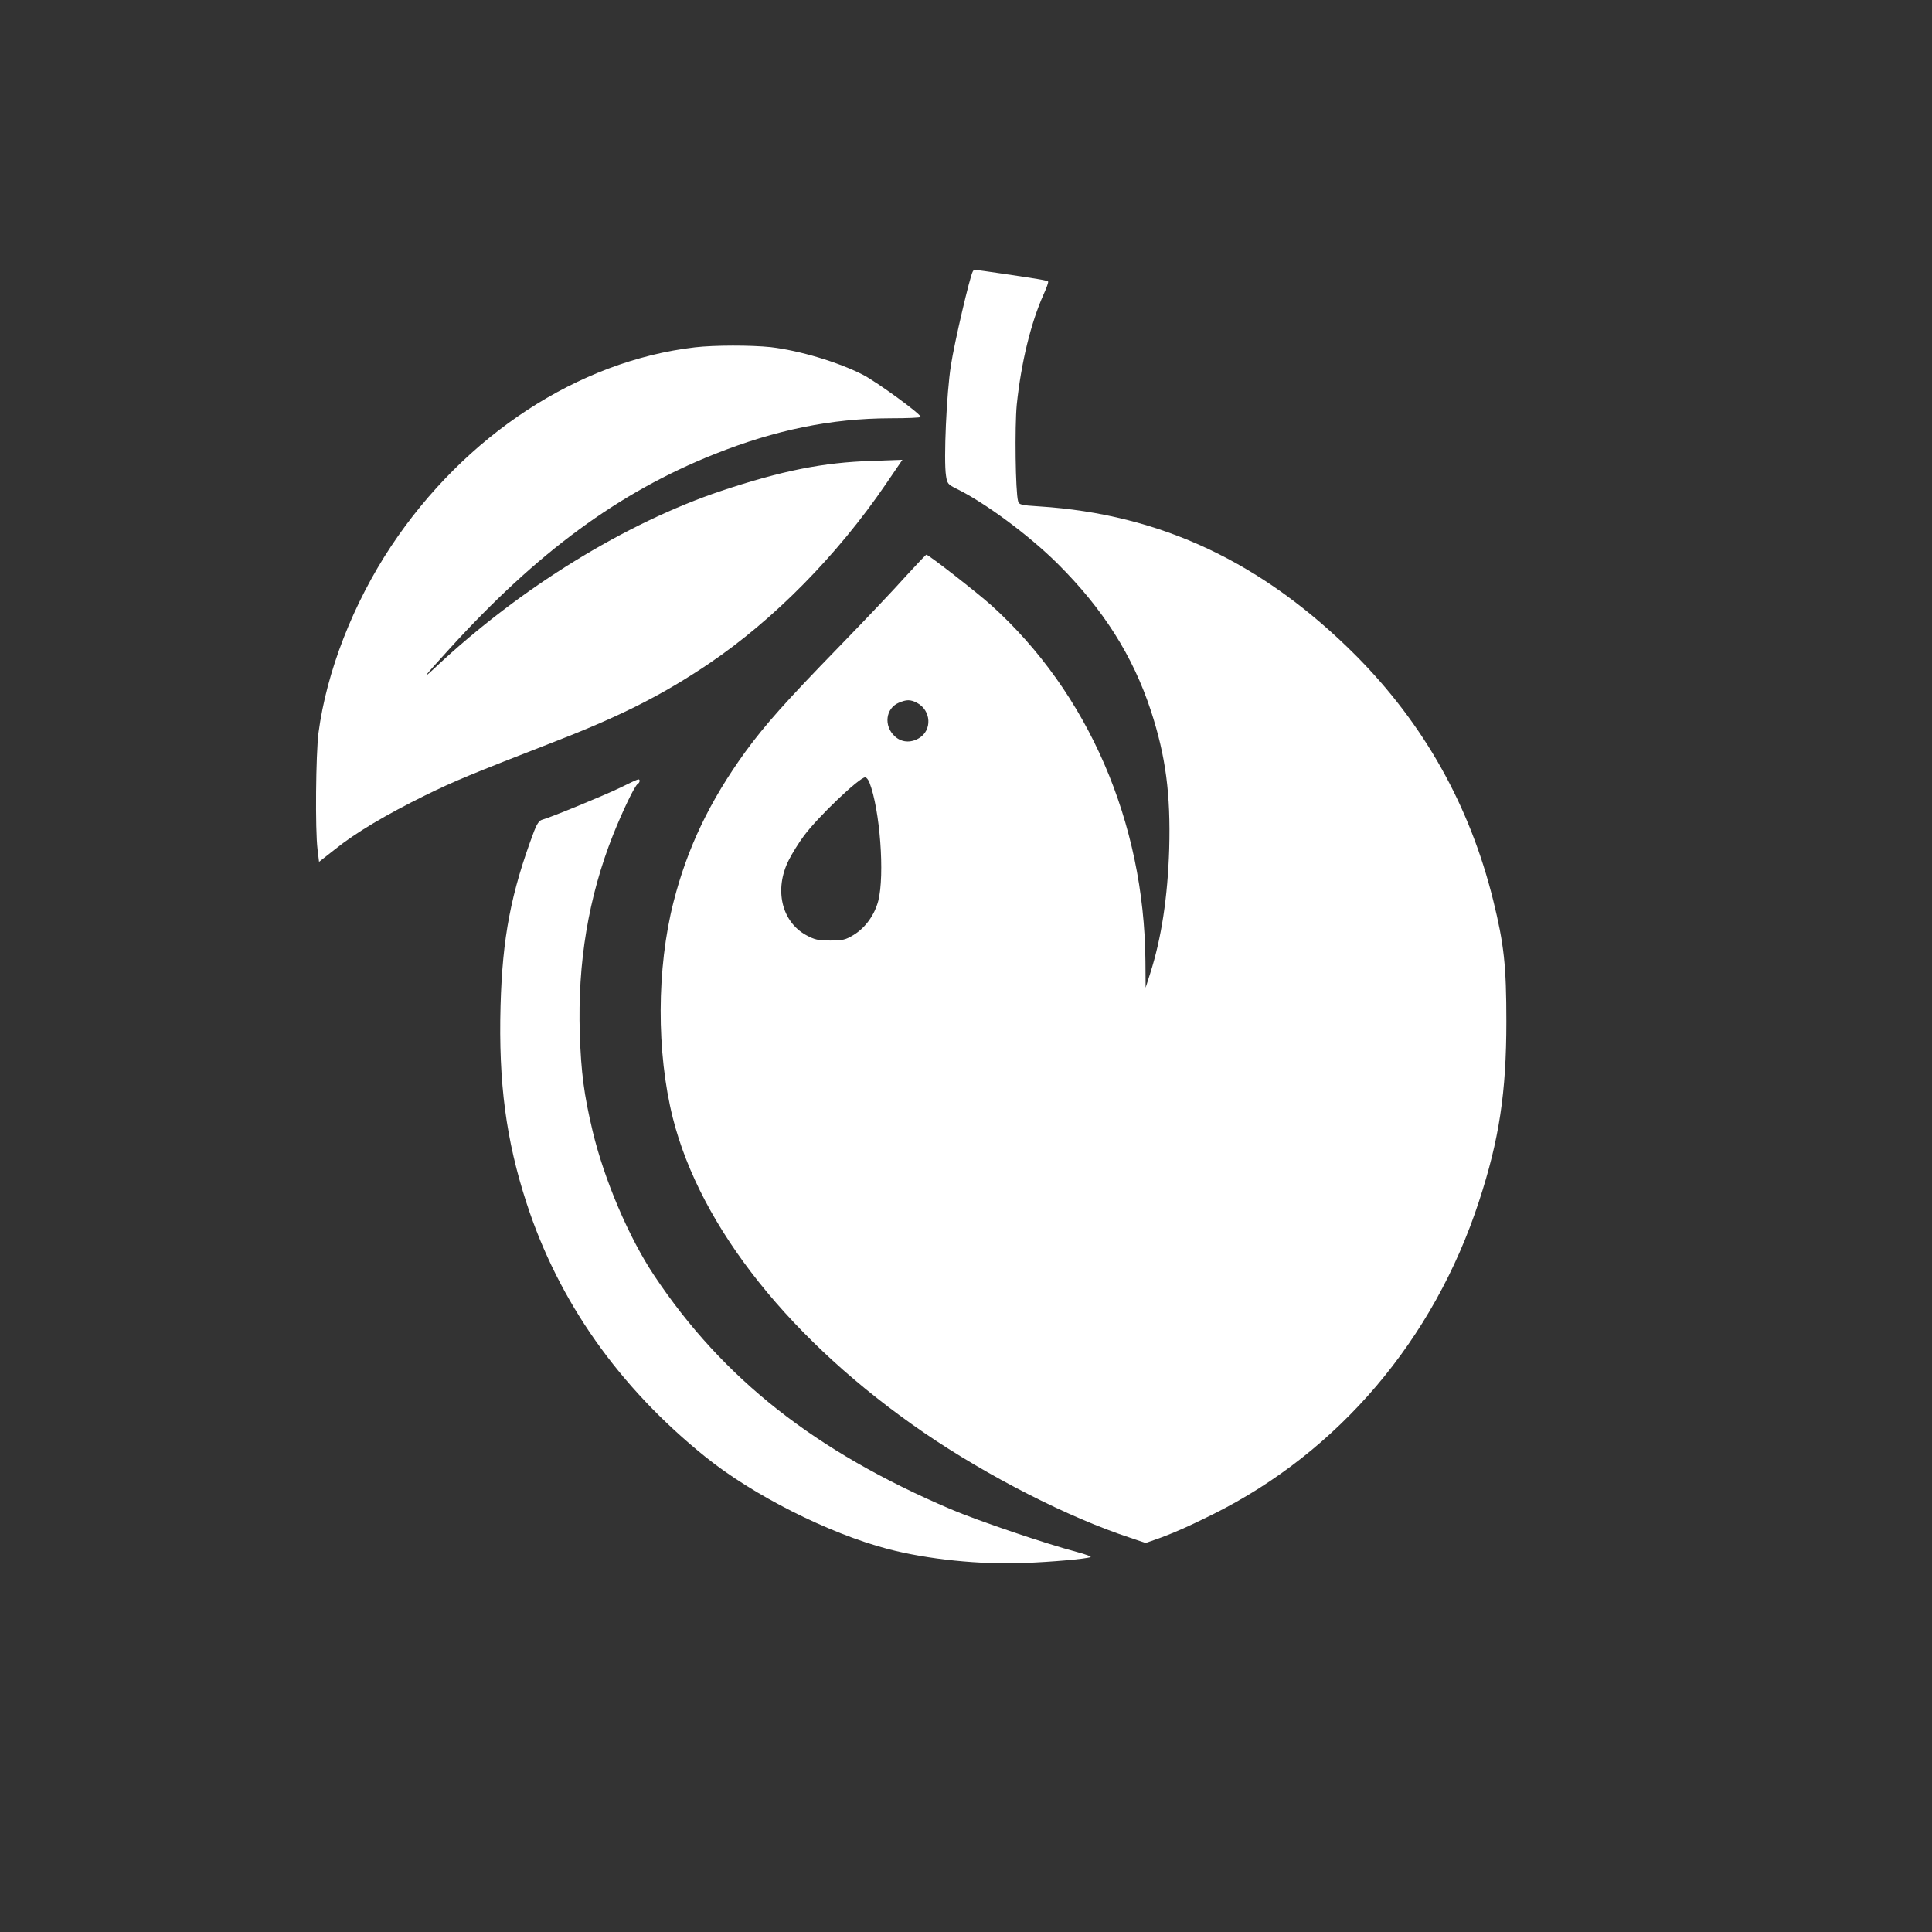
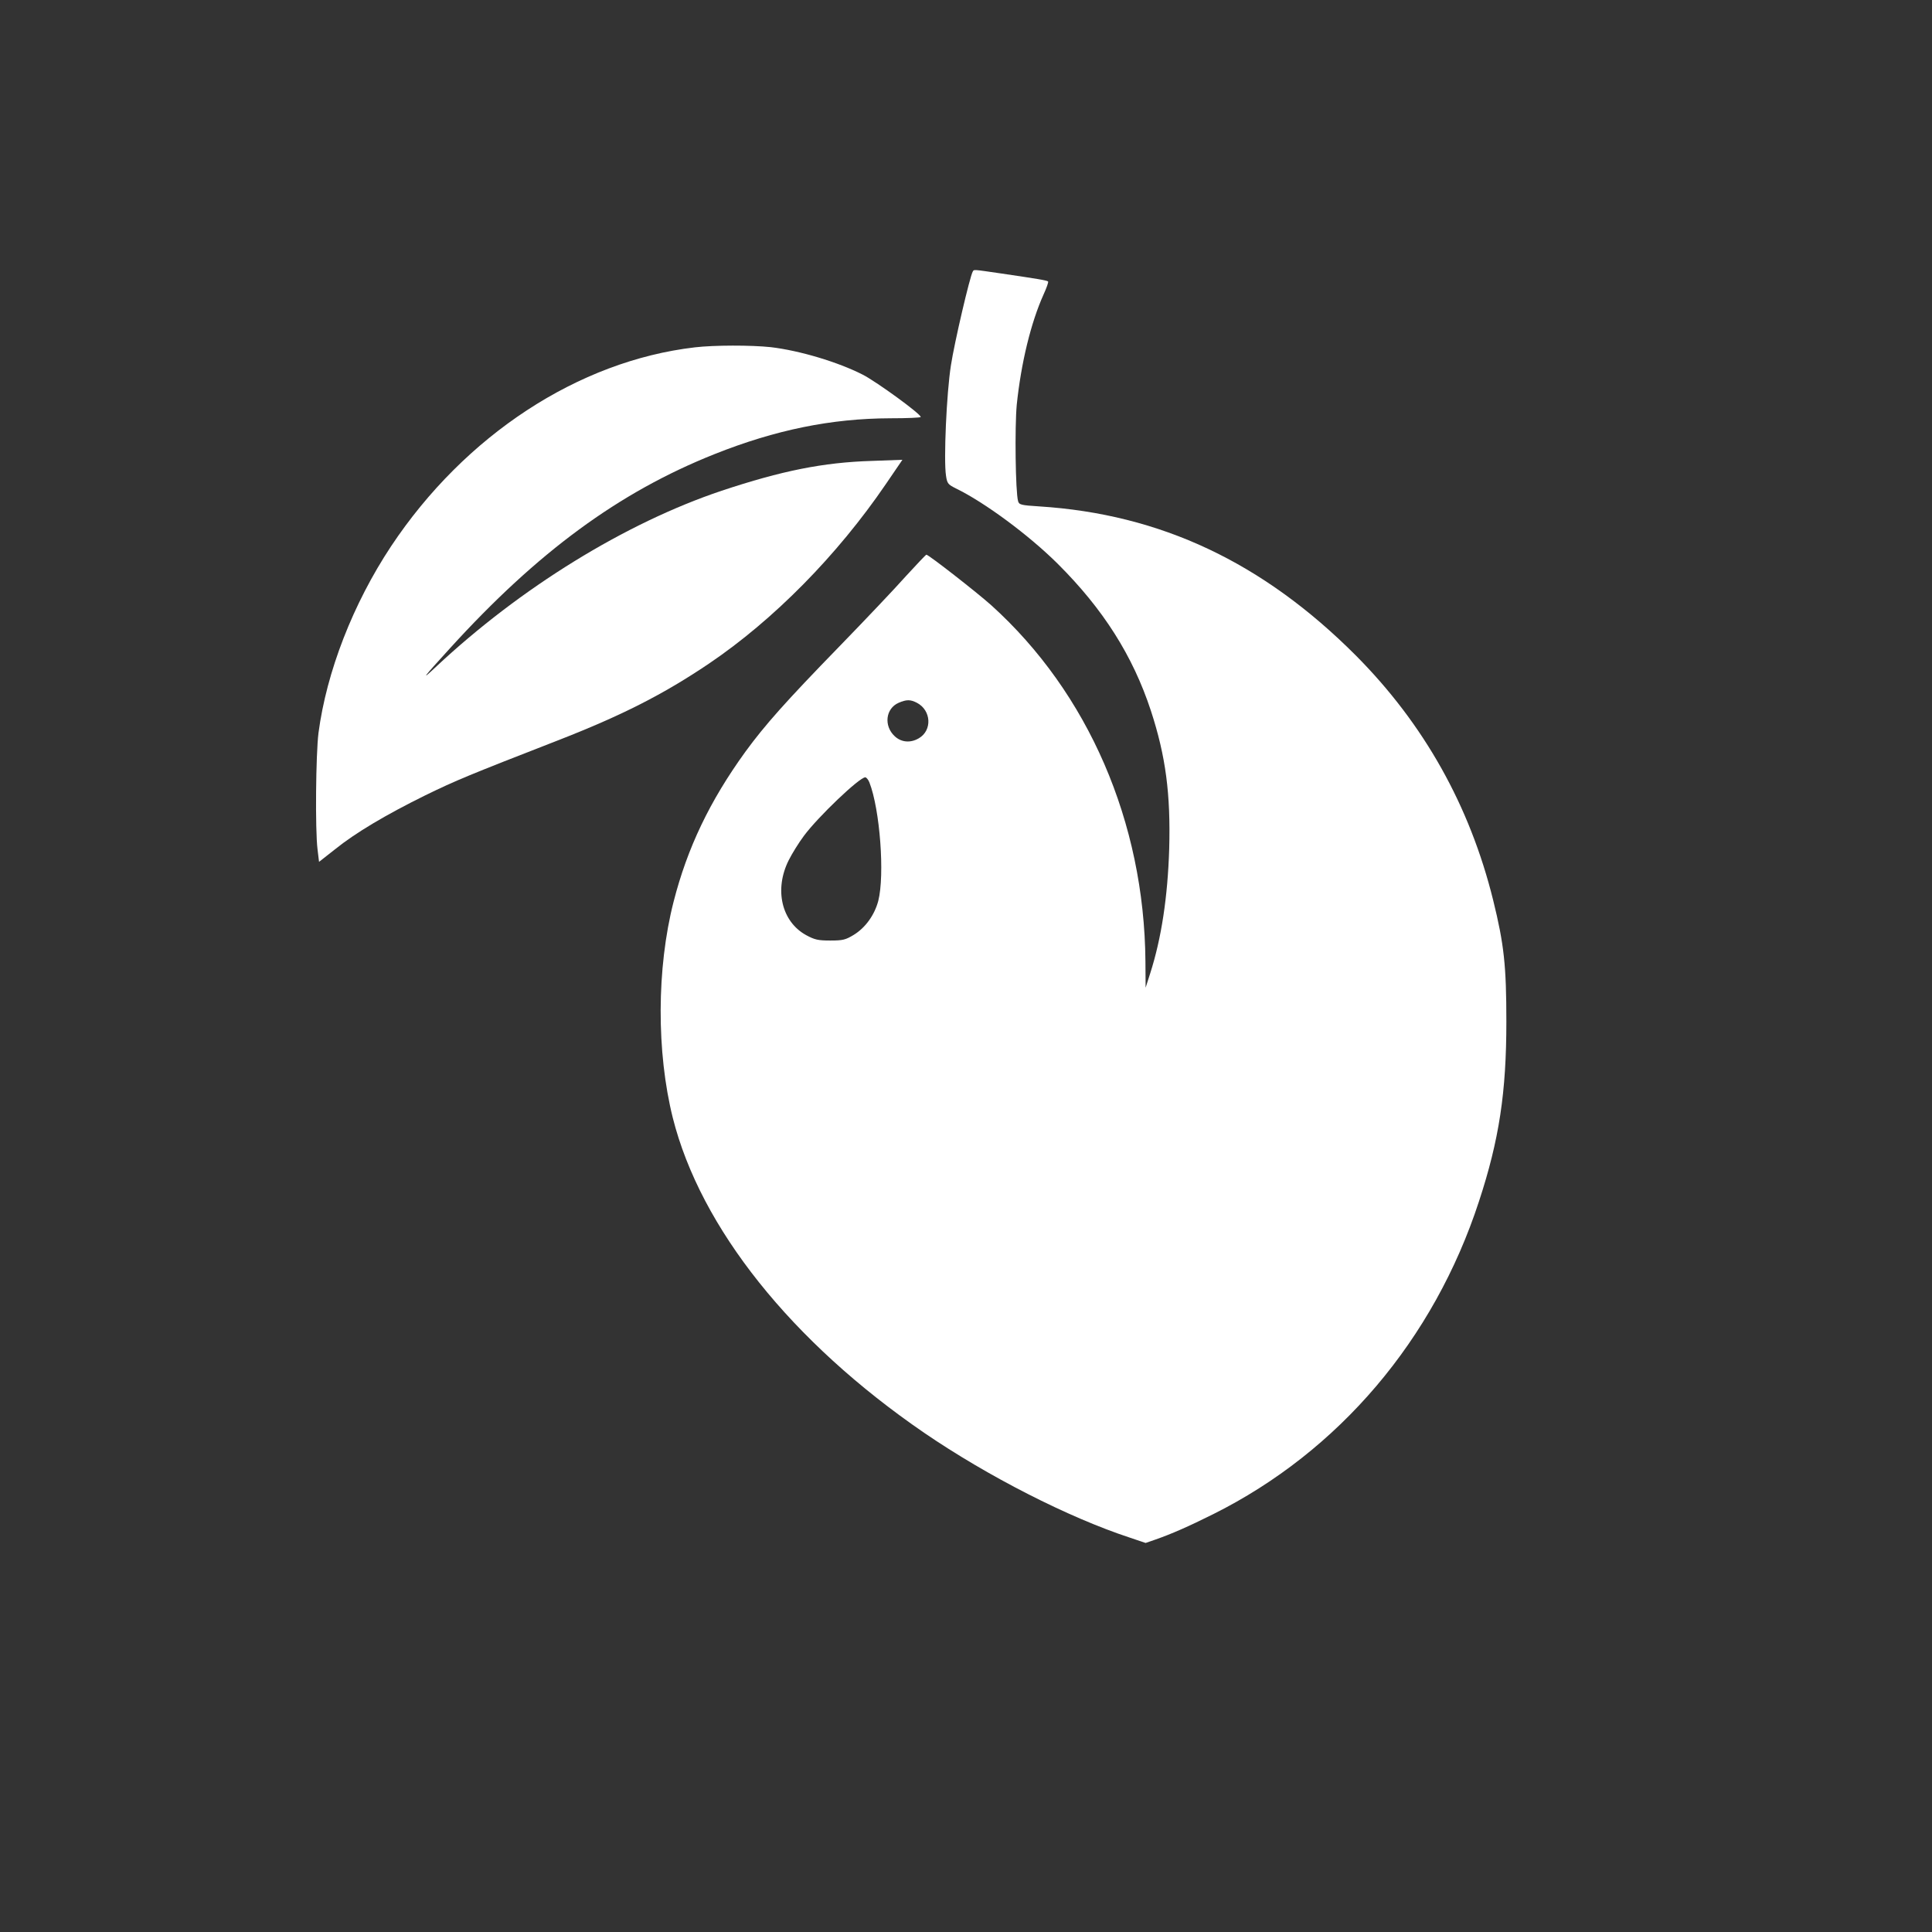
<svg xmlns="http://www.w3.org/2000/svg" version="1.0" width="1024pt" height="1024pt" viewBox="0 0 1024 1024" preserveAspectRatio="xMidYMid meet">
  <rect x="0" y="0" width="1024" height="1024" fill="#333333" stroke="none" />
  <g transform="translate(0,1024) scale(0.1,-0.1)" fill="#ffffff" stroke="none">
    <path d="M5156 8801 c-15 -24 -98 -379 -116 -498 -23 -145 -39 -501 -26 -584 6 -42 11 -47 53 -68 152 -74 386 -247 539 -399 241 -240 398 -487 494 -779 79 -242 105 -442 97 -733 -8 -254 -41 -473 -101 -660 l-24 -75 -1 140 c-6 737 -303 1423 -817 1887 -76 68 -332 268 -344 268 -3 0 -51 -51 -107 -112 -55 -62 -214 -230 -353 -373 -287 -295 -396 -418 -499 -559 -189 -261 -308 -510 -381 -796 -90 -352 -91 -797 -4 -1145 147 -583 629 -1187 1332 -1669 338 -231 765 -449 1091 -556 l83 -28 52 18 c83 29 173 68 307 135 665 332 1169 925 1408 1658 107 326 145 577 145 952 0 296 -12 409 -70 644 -124 501 -367 934 -728 1297 -492 493 -1034 749 -1678 790 -97 6 -107 9 -112 28 -14 49 -18 395 -7 511 23 222 75 435 142 584 16 35 27 66 24 69 -5 6 -62 15 -245 42 -158 23 -147 22 -154 11z m-296 -2286 c76 -40 82 -146 10 -188 -44 -26 -93 -22 -128 11 -59 55 -48 147 21 177 42 18 62 18 97 0z m-252 -422 c56 -143 82 -491 47 -628 -20 -75 -68 -142 -130 -180 -43 -26 -57 -30 -124 -30 -65 0 -83 4 -129 29 -130 72 -169 242 -92 396 18 36 54 94 81 130 74 100 294 310 325 310 6 0 16 -12 22 -27z" />
    <path d="M3683 8399 c-618 -72 -1219 -466 -1610 -1054 -202 -305 -342 -665 -385 -990 -14 -112 -18 -513 -5 -617 l8 -66 84 66 c109 88 271 184 480 287 162 79 230 107 700 290 339 132 560 244 803 408 343 232 680 574 937 951 l88 129 -164 -6 c-256 -8 -475 -52 -794 -158 -510 -171 -1068 -515 -1515 -934 -83 -78 -71 -61 75 99 464 510 895 827 1402 1029 324 129 620 189 931 190 89 0 162 3 162 7 0 16 -230 184 -307 224 -131 67 -335 128 -488 146 -104 11 -298 11 -402 -1z" />
-     <path d="M3285 6064 c-83 -40 -362 -155 -412 -169 -15 -4 -28 -23 -42 -60 -123 -327 -168 -564 -178 -926 -11 -408 29 -711 138 -1046 169 -520 489 -975 947 -1344 251 -203 653 -406 968 -489 210 -55 491 -84 724 -74 138 5 323 21 350 31 8 2 -25 15 -75 28 -163 43 -523 165 -666 226 -718 306 -1207 691 -1572 1239 -134 201 -264 506 -326 765 -46 194 -61 310 -68 516 -12 377 46 724 176 1053 53 132 115 261 131 271 12 7 14 25 3 24 -5 0 -48 -20 -98 -45z" />
  </g>
</svg>